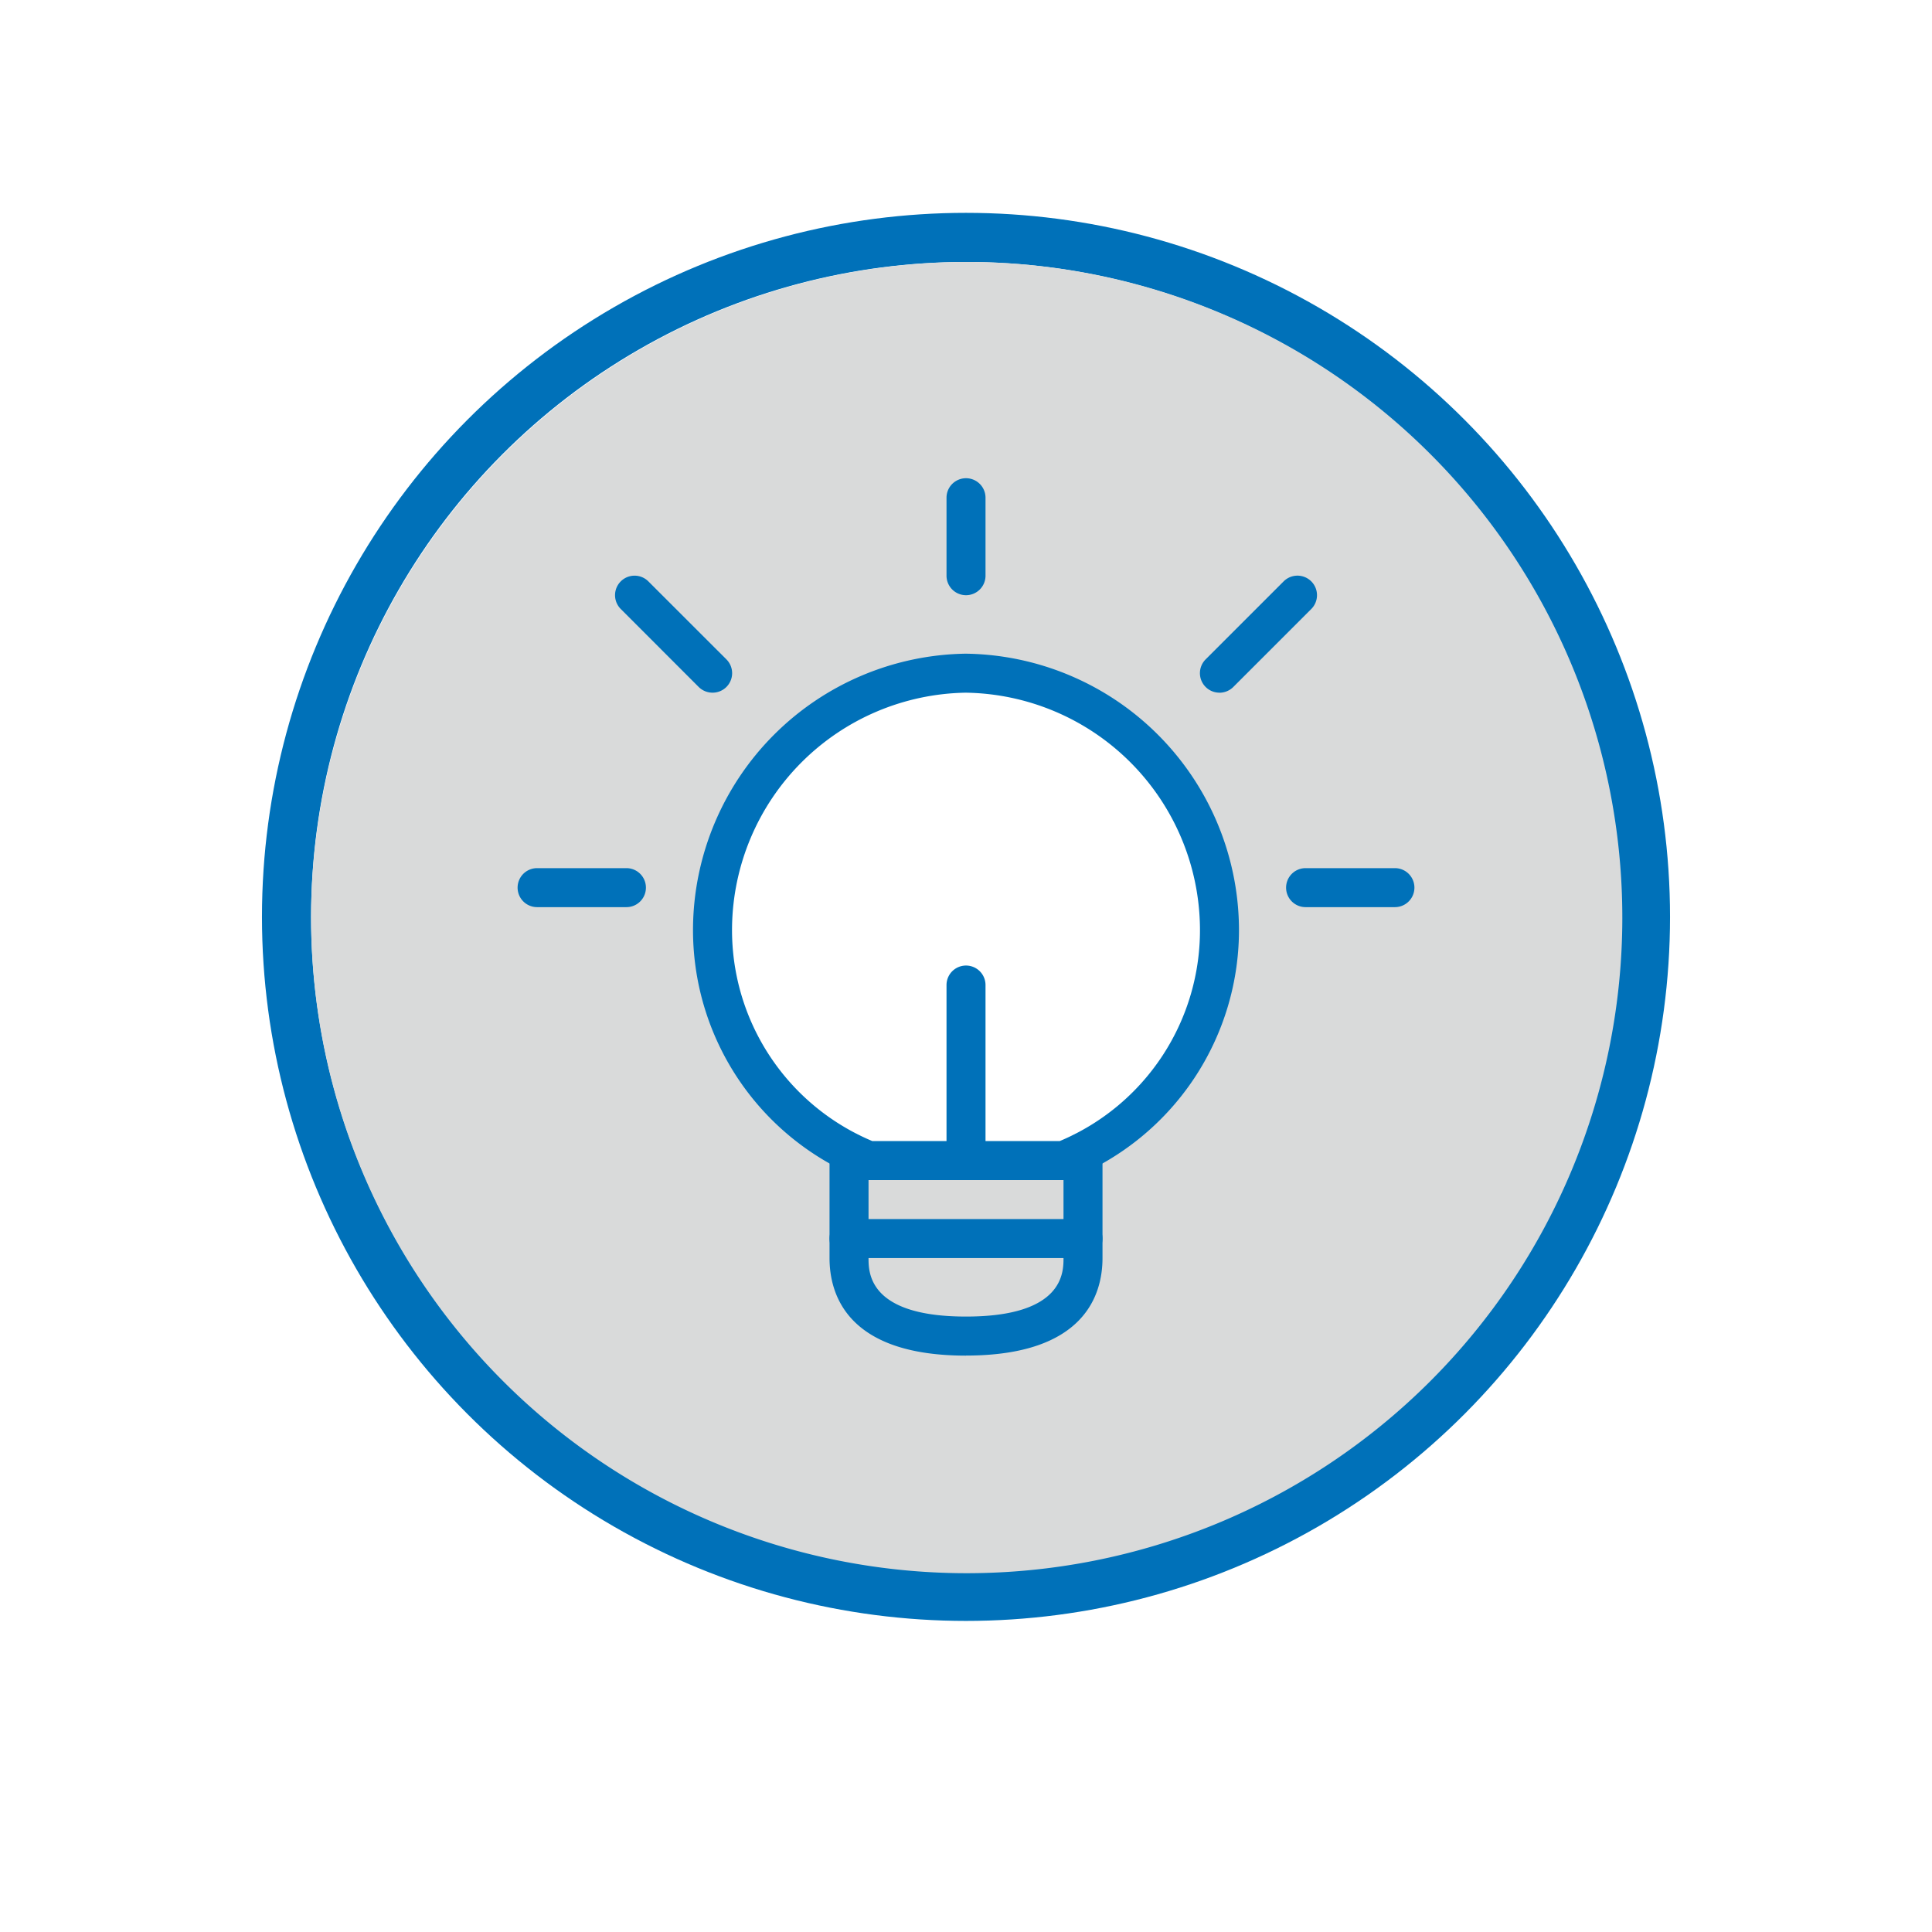
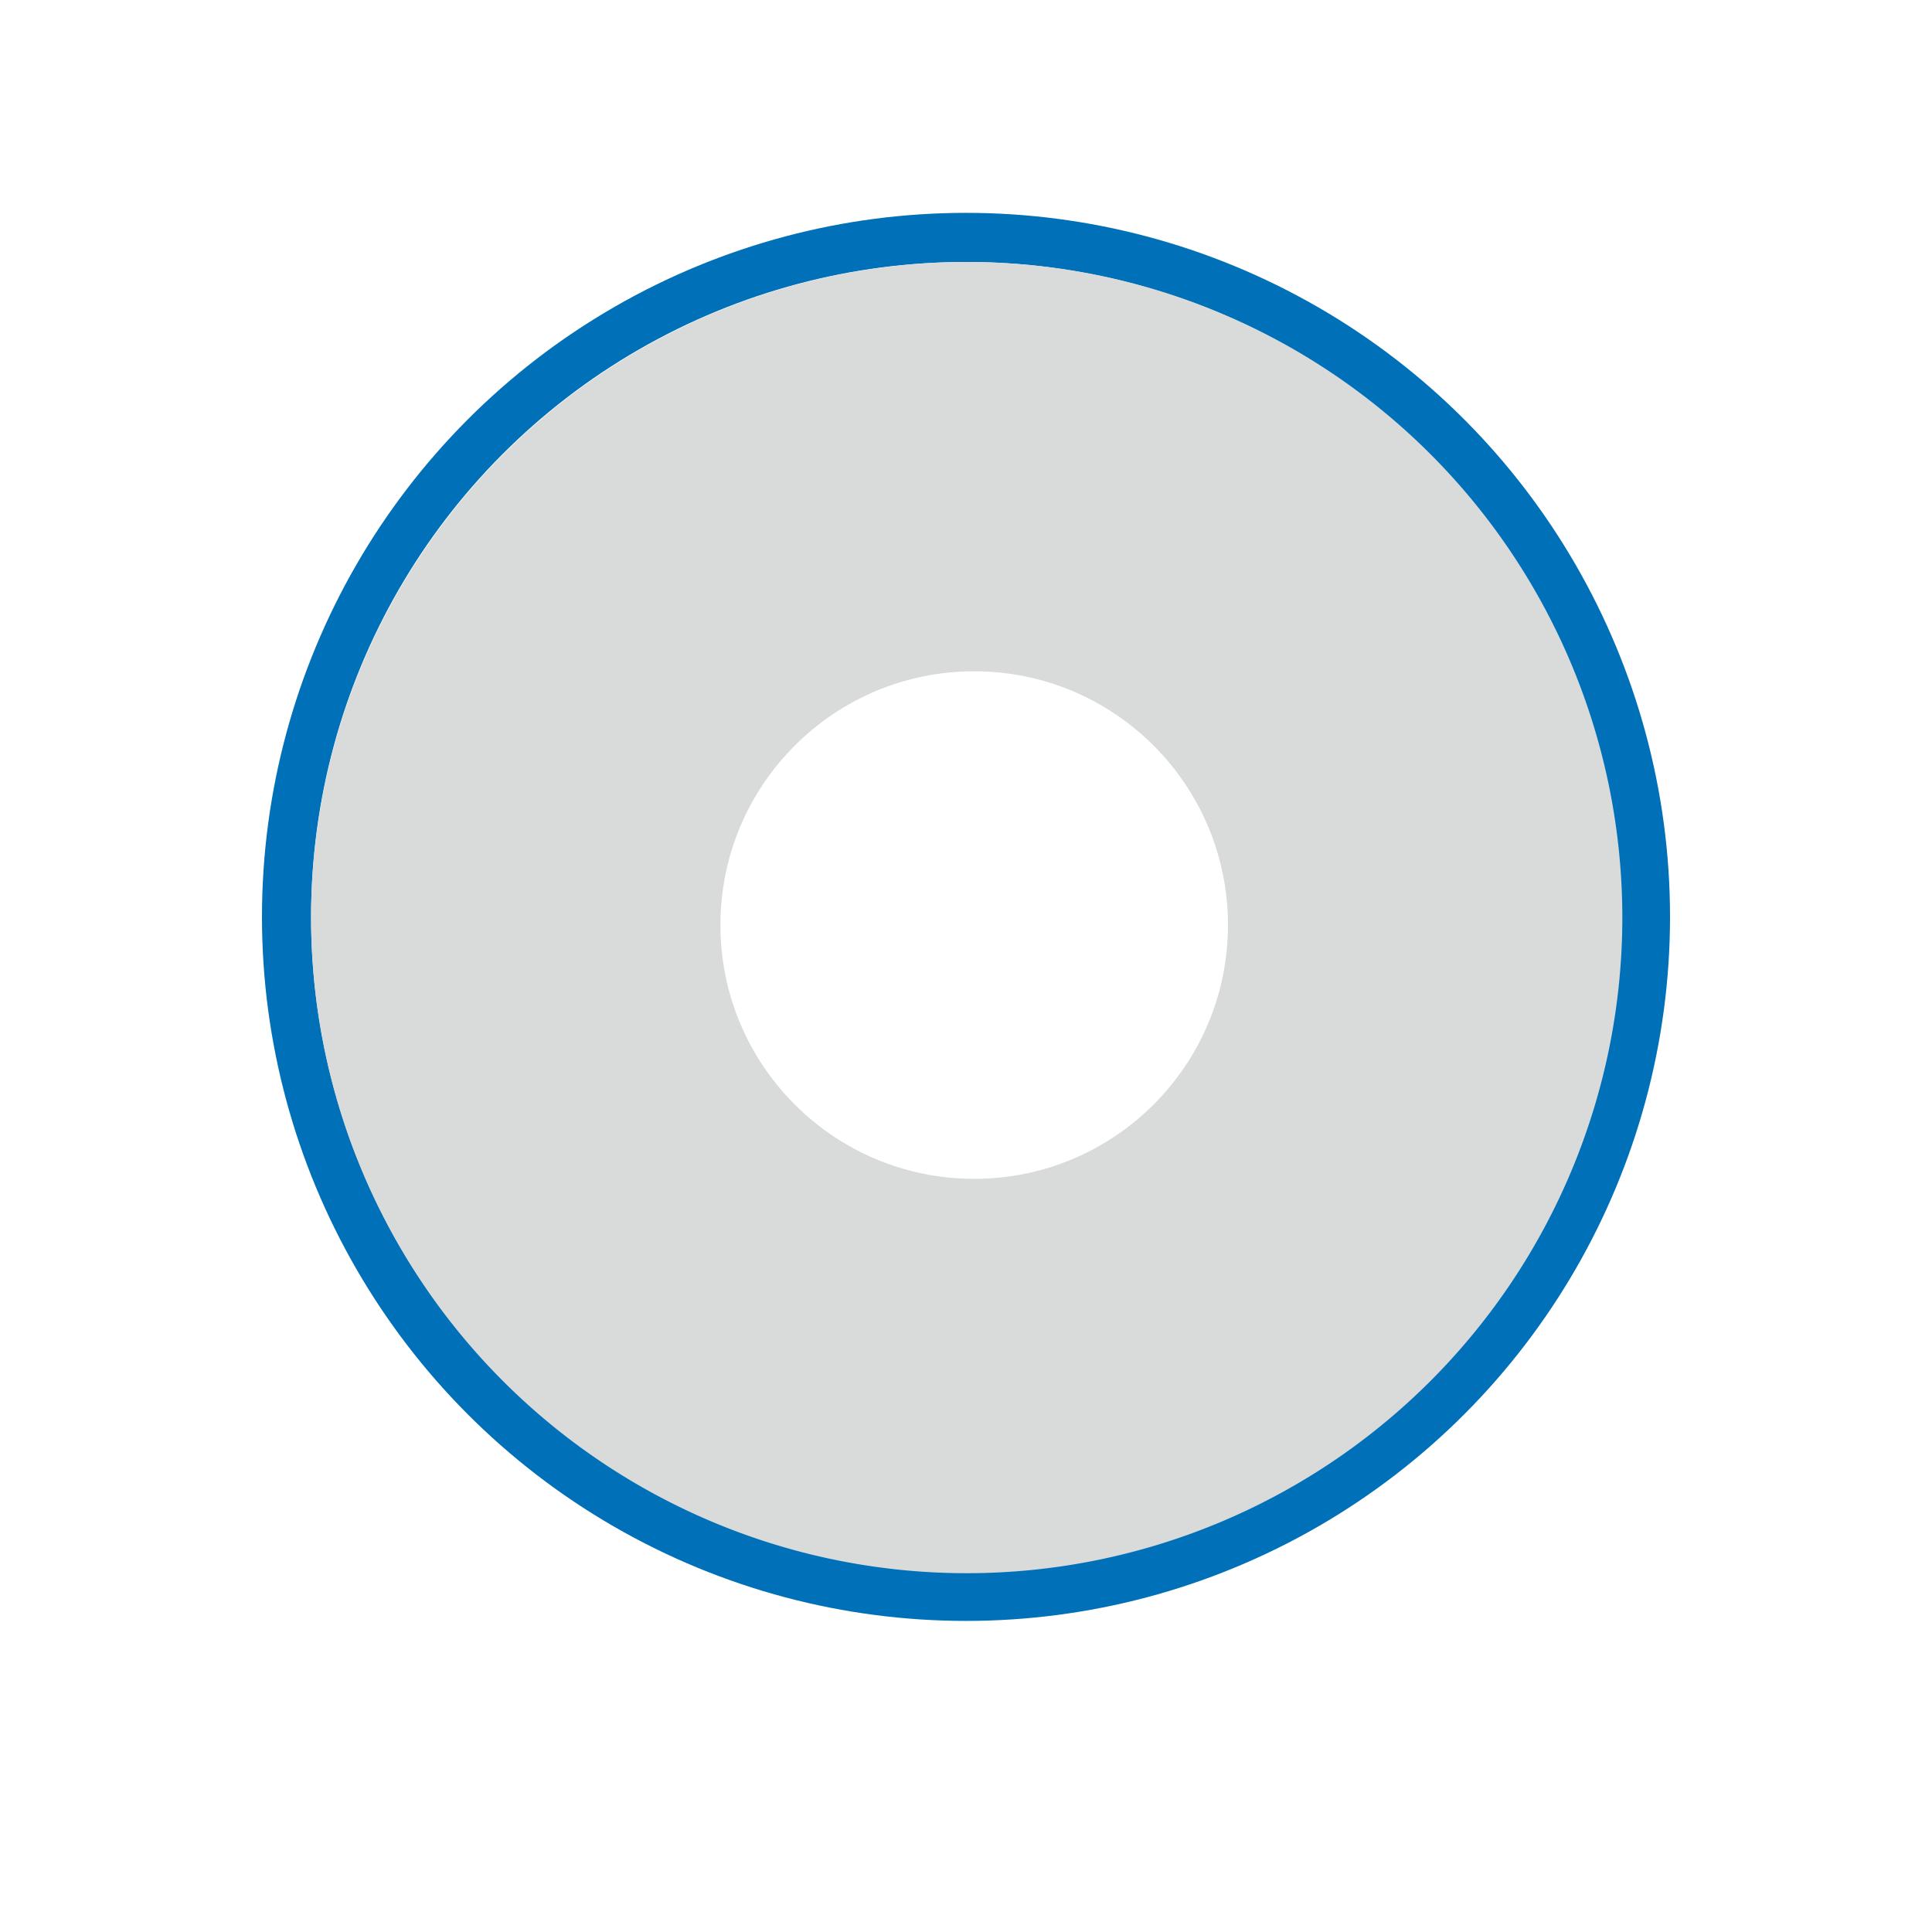
<svg xmlns="http://www.w3.org/2000/svg" width="118" height="118" viewBox="0 0 118 118">
  <defs>
    <filter id="Ellipse_1" x="0" y="0" width="118" height="118" filterUnits="userSpaceOnUse">
      <feOffset dy="3" input="SourceAlpha" />
      <feGaussianBlur stdDeviation="3" result="blur" />
      <feFlood flood-opacity="0.161" />
      <feComposite operator="in" in2="blur" />
      <feComposite in="SourceGraphic" />
    </filter>
    <clipPath id="clip-path">
-       <rect id="Rectangle_592" data-name="Rectangle 592" width="54.775" height="53.584" fill="#0071b9" />
-     </clipPath>
+       </clipPath>
  </defs>
  <g id="Group_1863" data-name="Group 1863" transform="translate(-3189 6200)">
    <g id="Group_1856" data-name="Group 1856" transform="translate(182 -441)">
      <g id="Group_1472" data-name="Group 1472" transform="translate(2336 -12467)">
        <g id="Group_70" data-name="Group 70" transform="translate(0 1123)">
          <g id="Group_69" data-name="Group 69" transform="translate(462 -1556)">
            <g transform="matrix(1, 0, 0, 1, 209, 7141)" filter="url(#Ellipse_1)">
              <circle id="Ellipse_1-2" data-name="Ellipse 1" cx="50" cy="50" r="50" transform="translate(9 6)" fill="#fff" />
            </g>
            <g id="Ellipse_2" data-name="Ellipse 2" transform="translate(225 7154)" fill="none" stroke="#0071b9" stroke-width="3">
              <circle cx="43" cy="43" r="43" stroke="none" />
              <circle cx="43" cy="43" r="41.5" fill="none" />
            </g>
          </g>
          <path id="Path_48" data-name="Path 48" d="M53.213,7.977C52.086,2.229,44.265-1.1,38.2,1.685a14.953,14.953,0,0,0-6.172,5.039.335.335,0,0,1-.463.12.329.329,0,0,1-.12-.12,14.944,14.944,0,0,0-6.169-5.039C19.2-1.1,11.384,2.232,10.26,7.977c-2.9,14.8,19.08,28.816,21.3,30.186a.334.334,0,0,0,.358,0C34.13,36.793,56.112,22.776,53.213,7.977Z" transform="translate(698.504 5623.815)" fill="none" stroke="#e93338" stroke-miterlimit="10" stroke-width="3" />
        </g>
        <path id="Path_324" data-name="Path 324" d="M49.139,9A40.043,40.043,0,1,1,9,49.043,40.091,40.091,0,0,1,49.139,9" transform="translate(681 6715)" fill="#d9dada" />
      </g>
    </g>
    <circle id="Ellipse_50" data-name="Ellipse 50" cx="15.5" cy="15.5" r="15.5" transform="translate(3233 -6159)" fill="#fff" />
    <g id="Group_1858" data-name="Group 1858" transform="translate(3220.613 -6170.792)">
      <g id="Group_1857" data-name="Group 1857" clip-path="url(#clip-path)">
        <path id="Path_530" data-name="Path 530" d="M16.335,30.4C9.084,30.4,8,26.666,8,24.442V17.976a1.191,1.191,0,1,1,2.382,0v6.466c0,.884,0,3.572,5.954,3.572s5.954-2.689,5.954-3.572V17.976a1.191,1.191,0,1,1,2.382,0v6.466c0,2.224-1.084,5.954-8.335,5.954" transform="translate(11.052 23.189)" fill="#0071b9" />
        <path id="Path_531" data-name="Path 531" d="M12.191,24.877A1.191,1.191,0,0,1,11,23.686v-10a1.191,1.191,0,0,1,2.382,0v10a1.191,1.191,0,0,1-1.191,1.191" transform="translate(15.197 17.269)" fill="#0071b9" />
-         <path id="Path_532" data-name="Path 532" d="M27.126,36.65H15.218a1.2,1.2,0,0,1-.438-.083A16.361,16.361,0,0,1,4.5,21.149,16.9,16.9,0,0,1,21.153,4.5a16.9,16.9,0,0,1,16.69,16.649A16.364,16.364,0,0,1,27.566,36.567a1.207,1.207,0,0,1-.441.083M15.452,34.269H26.895a13.965,13.965,0,0,0,8.566-13.077A14.517,14.517,0,0,0,21.153,6.882a14.512,14.512,0,0,0-14.27,14.31,13.97,13.97,0,0,0,8.569,13.077" transform="translate(6.215 6.217)" fill="#0071b9" />
        <path id="Path_533" data-name="Path 533" d="M23.48,21.382H9.191a1.191,1.191,0,0,1,0-2.382H23.48a1.191,1.191,0,0,1,0,2.382" transform="translate(11.052 26.249)" fill="#0071b9" />
-         <path id="Path_534" data-name="Path 534" d="M12.191,7.145A1.191,1.191,0,0,1,11,5.954V1.191a1.191,1.191,0,0,1,2.382,0V5.954a1.191,1.191,0,0,1-1.191,1.191" transform="translate(15.197)" fill="#0071b9" />
        <path id="Path_535" data-name="Path 535" d="M6.647,12.382H1.191a1.191,1.191,0,1,1,0-2.382H6.647a1.191,1.191,0,1,1,0,2.382" transform="translate(0 13.815)" fill="#0071b9" />
-         <path id="Path_536" data-name="Path 536" d="M8.454,9.645A1.2,1.2,0,0,1,7.611,9.3L2.848,4.534A1.192,1.192,0,0,1,4.534,2.848L9.3,7.611a1.191,1.191,0,0,1-.843,2.034" transform="translate(3.453 3.453)" fill="#0071b9" />
        <path id="Path_537" data-name="Path 537" d="M26.356,12.382H20.9A1.191,1.191,0,1,1,20.9,10h5.456a1.191,1.191,0,1,1,0,2.382" transform="translate(27.228 13.815)" fill="#0071b9" />
-         <path id="Path_538" data-name="Path 538" d="M18.691,9.645a1.191,1.191,0,0,1-.843-2.034l4.763-4.763A1.192,1.192,0,0,1,24.3,4.534L19.534,9.3a1.2,1.2,0,0,1-.843.348" transform="translate(24.176 3.453)" fill="#0071b9" />
      </g>
    </g>
  </g>
</svg>